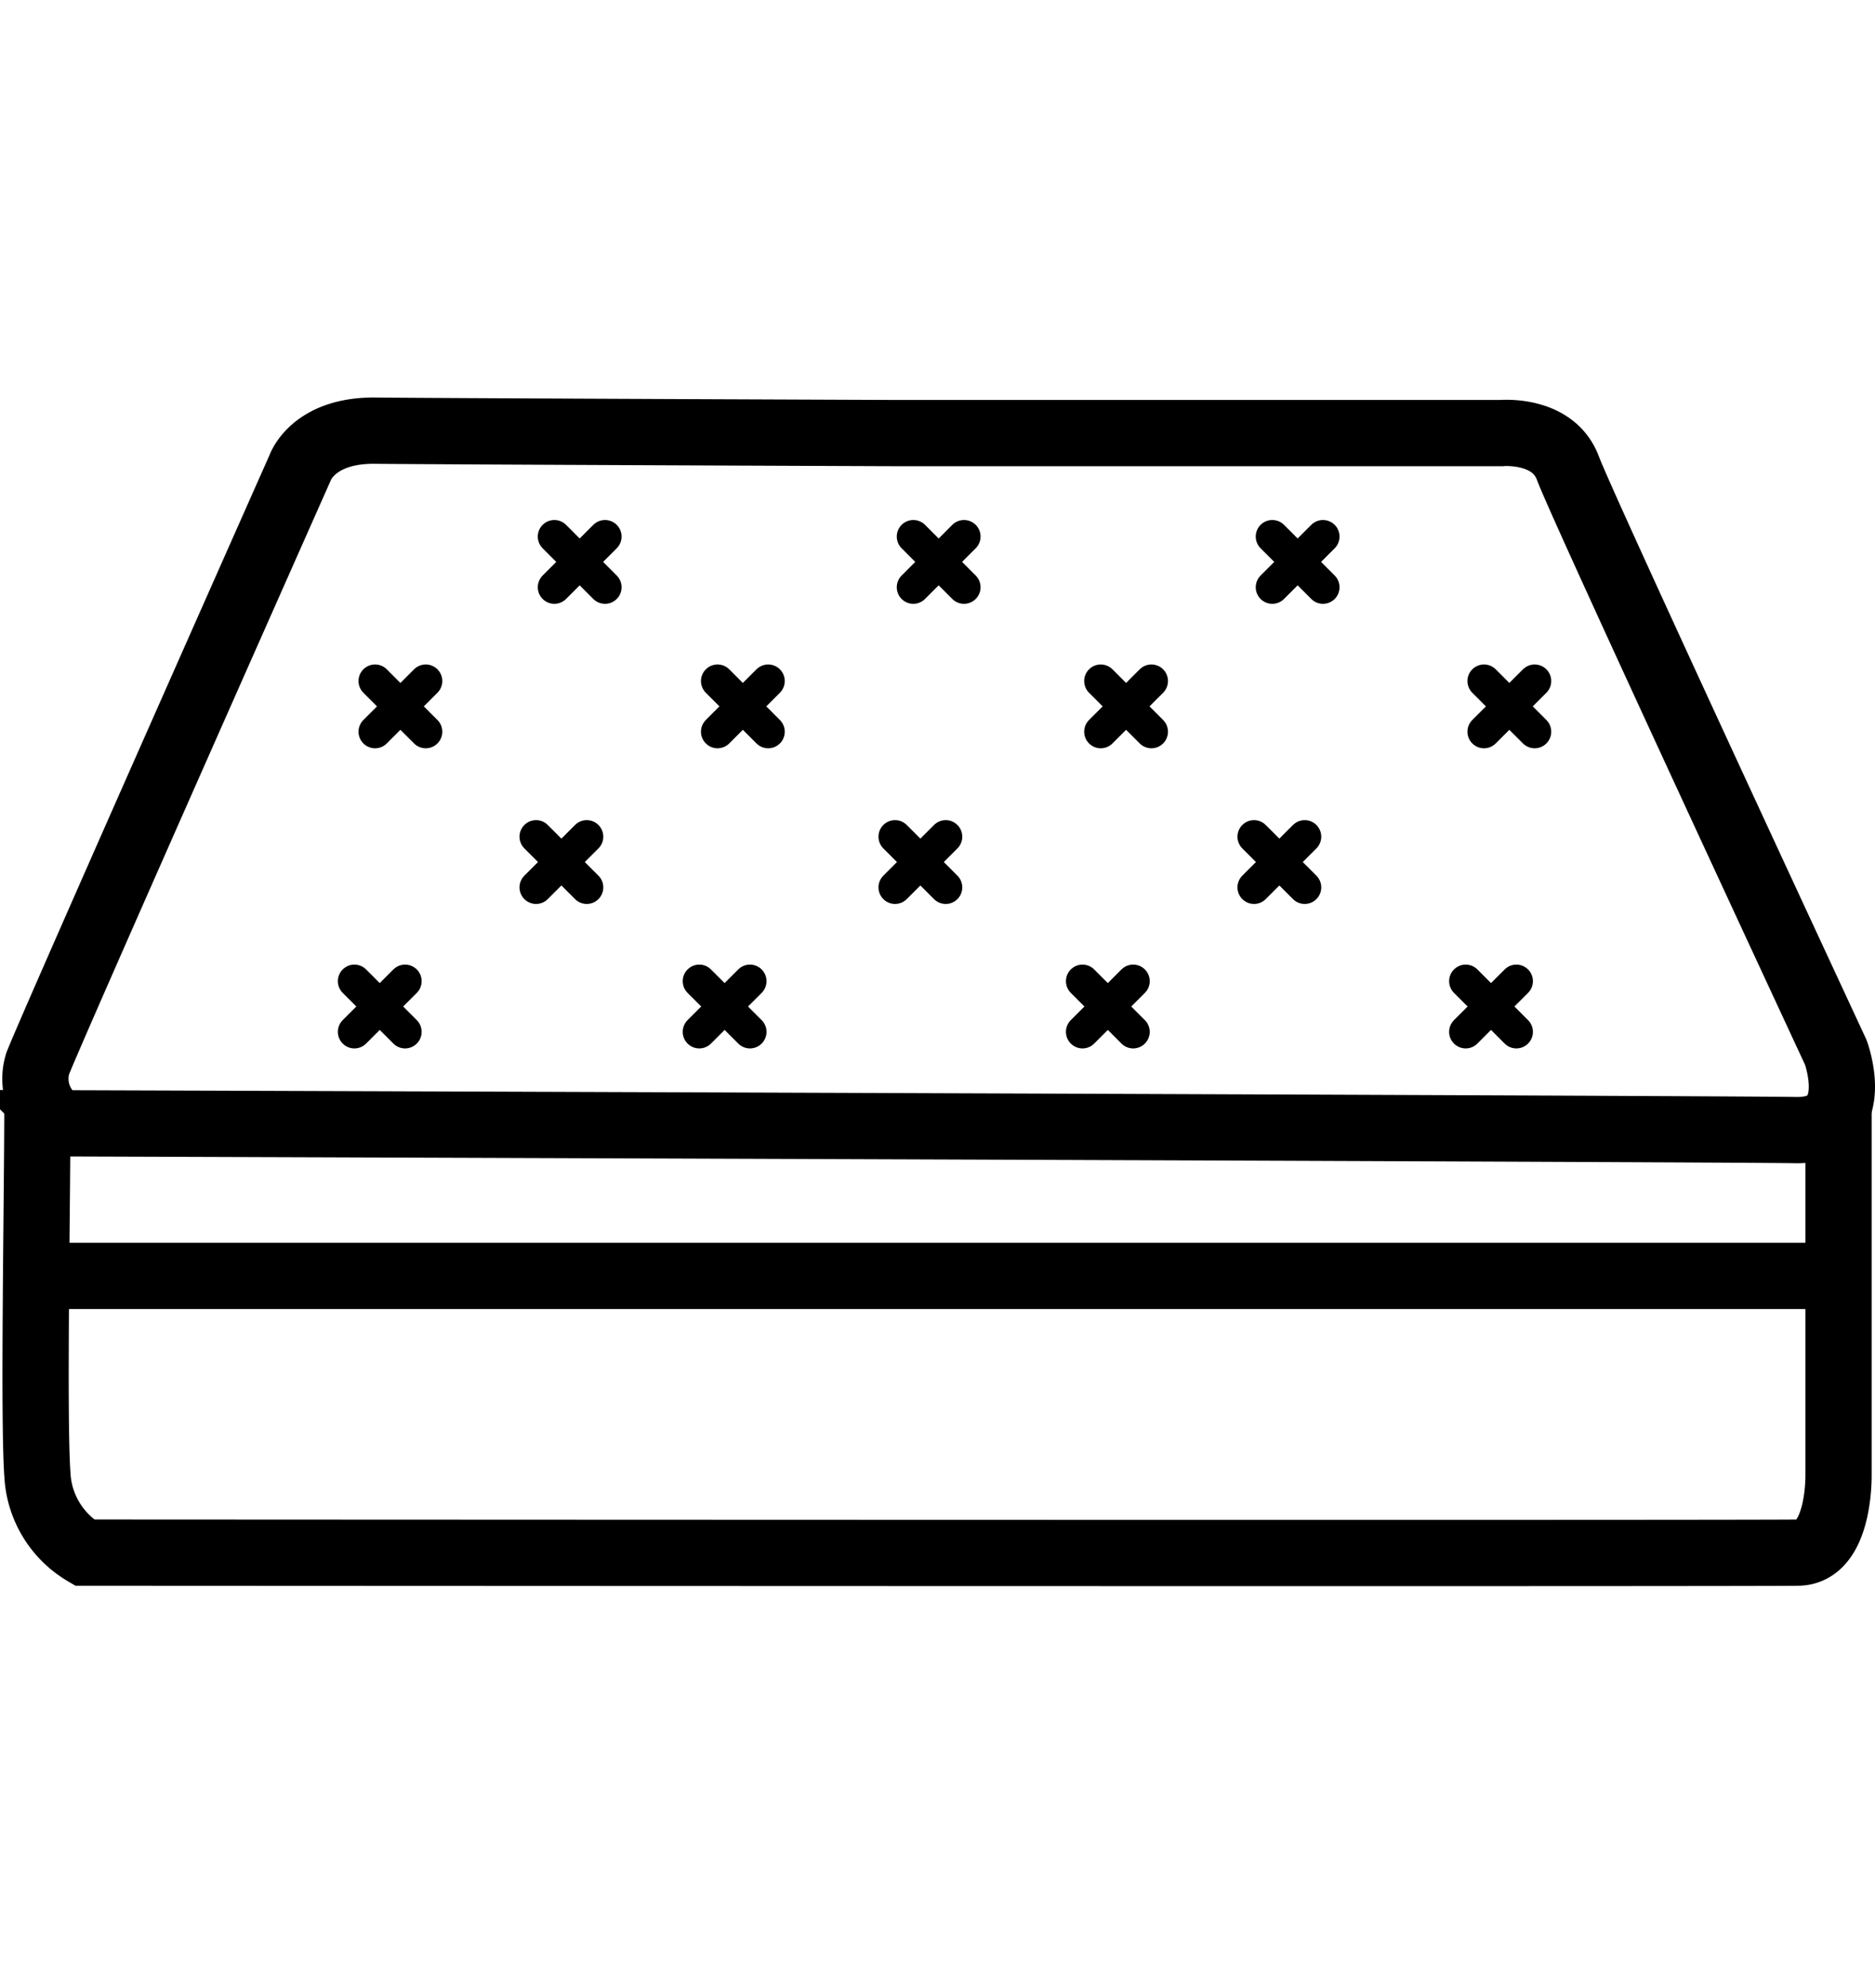
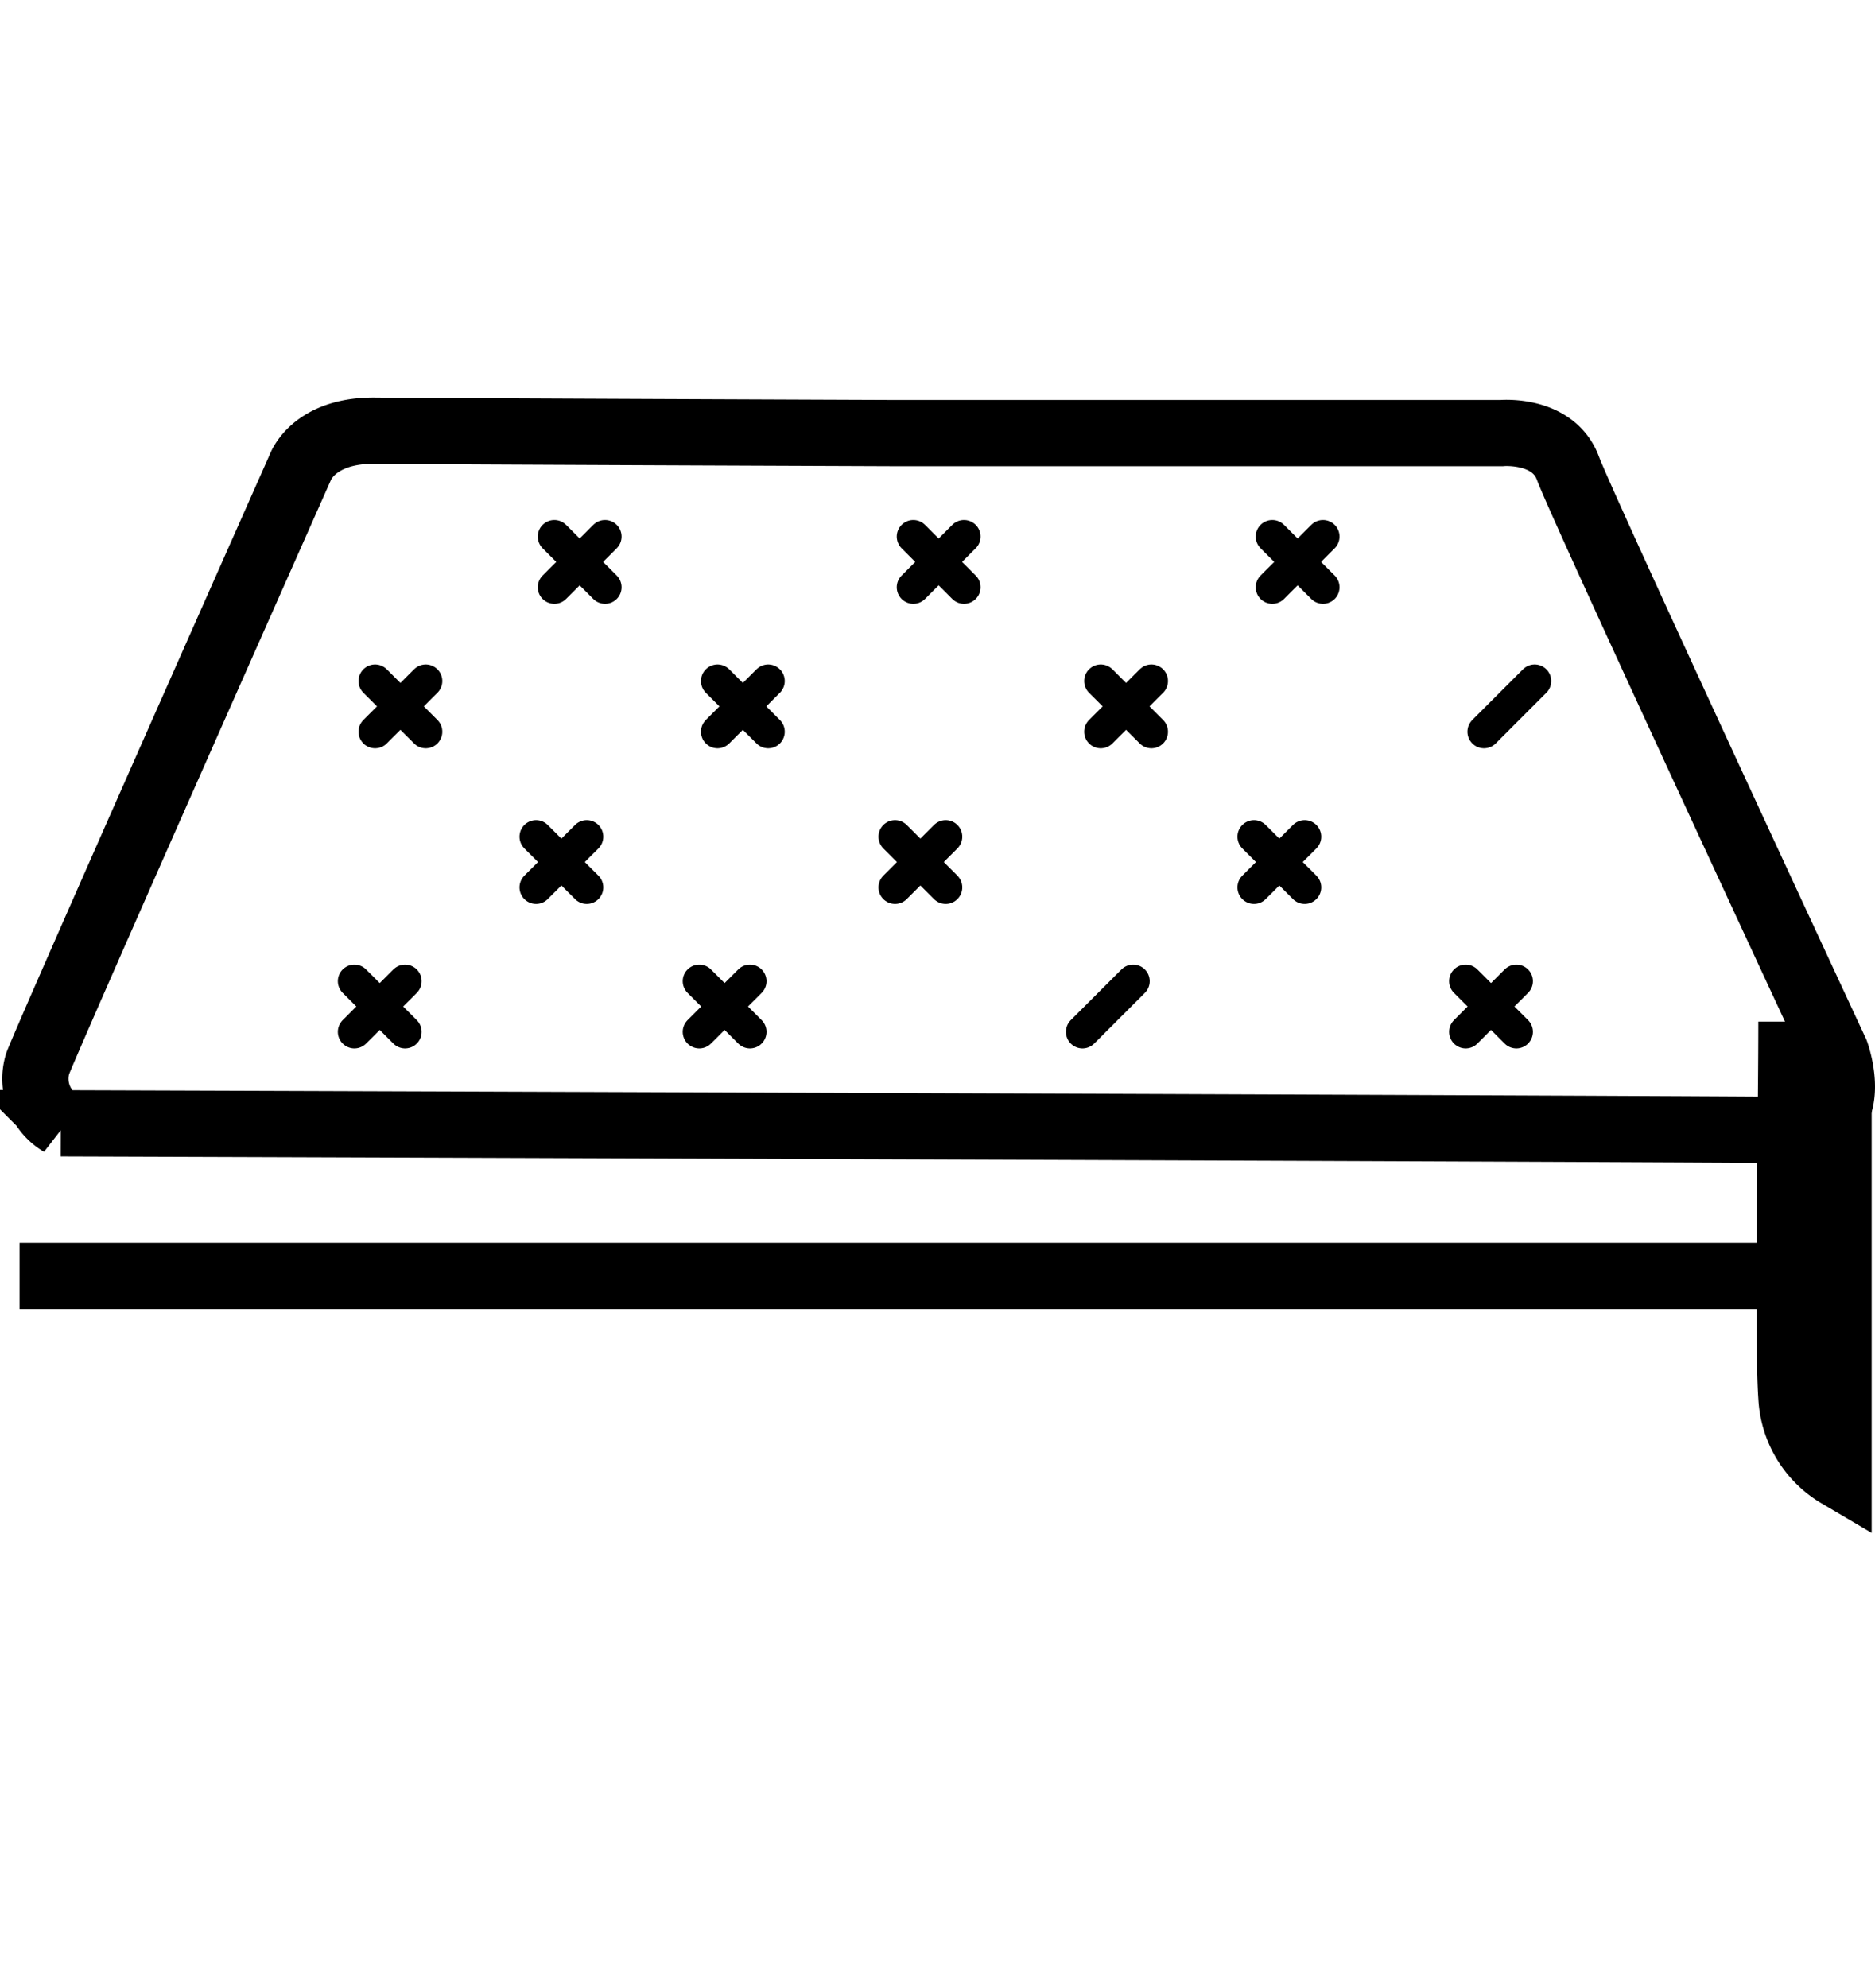
<svg xmlns="http://www.w3.org/2000/svg" width="56.614" height="60" viewBox="0 0 56.614 60">
  <g id="Group_2" data-name="Group 2" transform="translate(656.592 1866)">
    <g id="Group_16" data-name="Group 16" transform="translate(-1770.5 -2173.493)">
      <path id="Path_27" data-name="Path 27" d="M1140.742,320.566h18.411s1.556-.14,2,1.06,8.089,17.636,8.089,17.636.879,2.384-1.214,2.345-52.38-.205-52.38-.205a1.56,1.56,0,0,1-.7-1.8c.427-1.106,7.922-17.982,7.922-17.982s.381-1.148,2.272-1.127S1140.742,320.566,1140.742,320.566Z" transform="translate(0.097 0)" fill="none" stroke="#000" stroke-width="2" />
-       <path id="Path_28" data-name="Path 28" d="M1169.234,326.277V337.67s.045,2.317-1.214,2.345-51.747,0-51.747,0a2.894,2.894,0,0,1-1.422-2.345c-.124-1.719,0-8.309,0-11.339" transform="translate(0.187 14.346)" fill="none" stroke="#000" stroke-width="2" />
+       <path id="Path_28" data-name="Path 28" d="M1169.234,326.277V337.67a2.894,2.894,0,0,1-1.422-2.345c-.124-1.719,0-8.309,0-11.339" transform="translate(0.187 14.346)" fill="none" stroke="#000" stroke-width="2" />
      <g id="Group_1" data-name="Group 1" transform="translate(1130.646 323.69)">
        <line id="Line_3" data-name="Line 3" x2="1.53" y2="1.53" fill="none" stroke="#000" stroke-linecap="round" stroke-width="1" />
        <line id="Line_4" data-name="Line 4" x1="1.53" y2="1.53" fill="none" stroke="#000" stroke-linecap="round" stroke-width="1" />
      </g>
      <g id="Group_15" data-name="Group 15" transform="translate(1130.094 332.75)">
        <line id="Line_3-2" data-name="Line 3" x2="1.53" y2="1.53" fill="none" stroke="#000" stroke-linecap="round" stroke-width="1" />
        <line id="Line_4-2" data-name="Line 4" x1="1.53" y2="1.53" fill="none" stroke="#000" stroke-linecap="round" stroke-width="1" />
      </g>
      <g id="Group_2-2" data-name="Group 2" transform="translate(1141.485 323.69)">
        <g id="Group_8" data-name="Group 8">
          <line id="Line_3-3" data-name="Line 3" x2="1.53" y2="1.53" fill="none" stroke="#000" stroke-linecap="round" stroke-width="1" />
          <line id="Line_4-3" data-name="Line 4" x1="1.53" y2="1.53" fill="none" stroke="#000" stroke-linecap="round" stroke-width="1" />
        </g>
      </g>
      <g id="Group_14" data-name="Group 14" transform="translate(1140.933 332.75)">
        <g id="Group_8-2" data-name="Group 8">
          <line id="Line_3-4" data-name="Line 3" x2="1.53" y2="1.53" fill="none" stroke="#000" stroke-linecap="round" stroke-width="1" />
          <line id="Line_4-4" data-name="Line 4" x1="1.53" y2="1.53" fill="none" stroke="#000" stroke-linecap="round" stroke-width="1" />
        </g>
      </g>
      <g id="Group_3" data-name="Group 3" transform="translate(1152.324 323.69)">
        <line id="Line_3-5" data-name="Line 3" x2="1.53" y2="1.53" fill="none" stroke="#000" stroke-linecap="round" stroke-width="1" />
        <line id="Line_4-5" data-name="Line 4" x1="1.53" y2="1.53" fill="none" stroke="#000" stroke-linecap="round" stroke-width="1" />
      </g>
      <g id="Group_13" data-name="Group 13" transform="translate(1151.772 332.75)">
        <line id="Line_3-6" data-name="Line 3" x2="1.53" y2="1.53" fill="none" stroke="#000" stroke-linecap="round" stroke-width="1" />
        <line id="Line_4-6" data-name="Line 4" x1="1.53" y2="1.53" fill="none" stroke="#000" stroke-linecap="round" stroke-width="1" />
      </g>
      <g id="Group_4" data-name="Group 4" transform="translate(1135.573 328.051)">
        <line id="Line_3-7" data-name="Line 3" x2="1.53" y2="1.53" fill="none" stroke="#000" stroke-linecap="round" stroke-width="1" />
        <line id="Line_4-7" data-name="Line 4" x1="1.53" y2="1.53" fill="none" stroke="#000" stroke-linecap="round" stroke-width="1" />
      </g>
      <g id="Group_11" data-name="Group 11" transform="translate(1135.022 337.111)">
        <line id="Line_3-8" data-name="Line 3" x2="1.53" y2="1.53" fill="none" stroke="#000" stroke-linecap="round" stroke-width="1" />
        <line id="Line_4-8" data-name="Line 4" x1="1.53" y2="1.53" fill="none" stroke="#000" stroke-linecap="round" stroke-width="1" />
      </g>
      <g id="Group_5" data-name="Group 5" transform="translate(1147.144 328.051)">
        <line id="Line_3-9" data-name="Line 3" x2="1.53" y2="1.53" fill="none" stroke="#000" stroke-linecap="round" stroke-width="1" />
        <line id="Line_4-9" data-name="Line 4" x1="1.53" y2="1.53" fill="none" stroke="#000" stroke-linecap="round" stroke-width="1" />
      </g>
      <g id="Group_10" data-name="Group 10" transform="translate(1146.593 337.111)">
-         <line id="Line_3-10" data-name="Line 3" x2="1.53" y2="1.53" fill="none" stroke="#000" stroke-linecap="round" stroke-width="1" />
        <line id="Line_4-10" data-name="Line 4" x1="1.53" y2="1.53" fill="none" stroke="#000" stroke-linecap="round" stroke-width="1" />
      </g>
      <g id="Group_6" data-name="Group 6" transform="translate(1158.716 328.051)">
-         <line id="Line_3-11" data-name="Line 3" x2="1.53" y2="1.53" fill="none" stroke="#000" stroke-linecap="round" stroke-width="1" />
        <line id="Line_4-11" data-name="Line 4" x1="1.53" y2="1.53" fill="none" stroke="#000" stroke-linecap="round" stroke-width="1" />
      </g>
      <g id="Group_9" data-name="Group 9" transform="translate(1158.163 337.111)">
        <line id="Line_3-12" data-name="Line 3" x2="1.53" y2="1.53" fill="none" stroke="#000" stroke-linecap="round" stroke-width="1" />
        <line id="Line_4-12" data-name="Line 4" x1="1.53" y2="1.53" fill="none" stroke="#000" stroke-linecap="round" stroke-width="1" />
      </g>
      <g id="Group_7" data-name="Group 7" transform="translate(1125.233 328.051)">
        <line id="Line_3-13" data-name="Line 3" x2="1.53" y2="1.53" fill="none" stroke="#000" stroke-linecap="round" stroke-width="1" />
        <line id="Line_4-13" data-name="Line 4" x1="1.53" y2="1.53" fill="none" stroke="#000" stroke-linecap="round" stroke-width="1" />
      </g>
      <g id="Group_12" data-name="Group 12" transform="translate(1124.609 337.111)">
        <line id="Line_3-14" data-name="Line 3" x2="1.53" y2="1.53" fill="none" stroke="#000" stroke-linecap="round" stroke-width="1" />
        <line id="Line_4-14" data-name="Line 4" x1="1.53" y2="1.53" fill="none" stroke="#000" stroke-linecap="round" stroke-width="1" />
      </g>
      <line id="Line_5" data-name="Line 5" x2="55.5" transform="translate(1114.5 346.008)" fill="none" stroke="#000" stroke-width="2" />
    </g>
    <rect id="Rectangle_5" data-name="Rectangle 5" width="56" height="60" transform="translate(-656 -1866)" fill="none" />
  </g>
</svg>